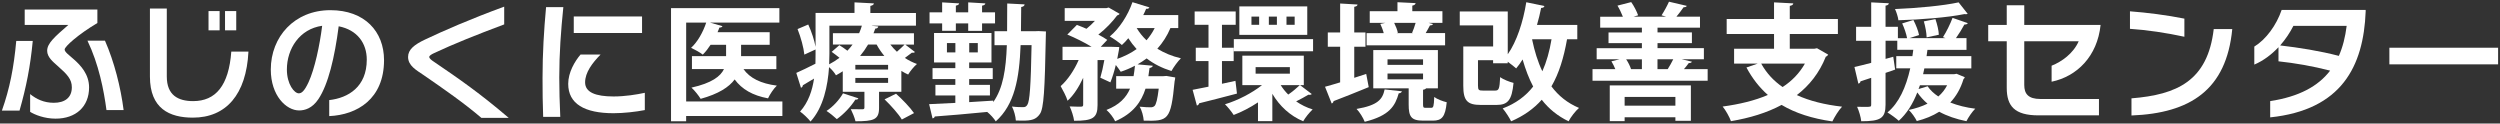
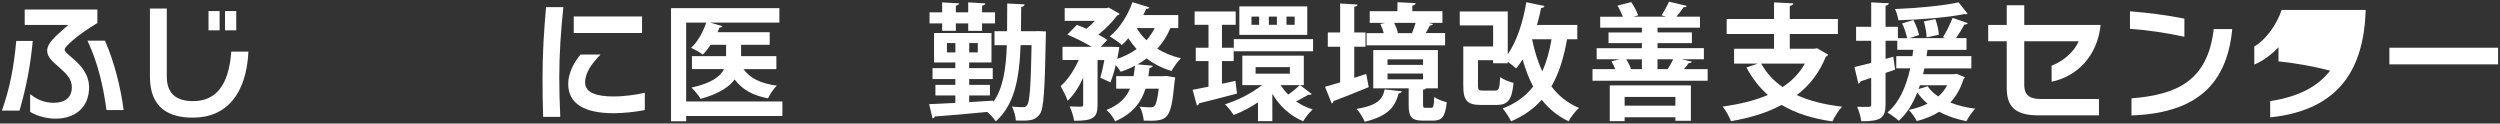
<svg xmlns="http://www.w3.org/2000/svg" version="1.1" id="レイヤー_1" x="0px" y="0px" width="1012px" height="50px" viewBox="0 0 1012 50" style="enable-background:new 0 0 1012 50;" xml:space="preserve">
  <rect x="0" y="0" width="1012" height="50" fill="#333333" stroke="none" />
  <style type="text/css">
	.st0{fill:#FFFFFF;}
</style>
  <g>
    <path class="st0" d="M7.91,44.76H0.77c3.16-8.87,4.84-17.49,5.81-28.2h6.68C12.29,26.86,10.61,35.33,7.91,44.76z M26.17,20.03   c0,1.07,1.84,2.29,3.82,4.08c2.6,2.29,6.07,5.92,6.07,11.27c0,7.8-5.35,12.65-13.56,12.65c-4.54,0-8.41-1.58-10.3-2.75v-7.19   c2.55,2.04,5.56,3.52,9.59,3.52c4.33,0,7.29-1.99,7.29-6.27c0-3.26-1.89-5.25-5.66-8.57c-1.94-1.73-4.33-3.62-4.33-6.22   c0-3.01,3.06-5.66,8.57-10.45H10V3.86h29.42v5.46C31.67,13.91,26.17,18.85,26.17,20.03z M43.1,44.56   c-1.07-8.06-3.11-18.56-7.7-28.1h7.09c3.77,8.57,6.37,18.87,7.55,28.1H43.1z" />
    <path class="st0" d="M78.08,47.62c-9.49,0-17.39-3.67-17.39-16.62V3.45h6.83v27.54c0,7.55,4.59,9.94,10.66,9.94   c9.13,0,14.43-6.27,15.45-20.04h6.94C99.71,38.23,91.55,47.62,78.08,47.62z M84.41,12.28v-7.8h4.49v7.8H84.41z M91.09,12.28v-7.8   h4.54v7.8H91.09z" />
-     <path class="st0" d="M133.27,47v-6.48c7.7-0.87,15.2-5.35,15.2-16.37c0-6.63-3.82-12.03-11.37-13.51   c-1.63,12.65-4.23,23.56-8.21,29.48c-2.5,3.77-5.56,4.59-7.8,4.59c-5.2,0-11.47-5.97-11.47-16.57c0-13.26,9.59-24.02,24.12-24.02   c13.87,0,21.72,8.62,21.72,20.24C155.45,40.07,144.59,46.49,133.27,47z M116.13,28.14c0,6.02,3.06,9.64,4.79,9.64   c1.12,0,2.24-0.77,3.98-4.49c2.5-5.41,4.54-14.99,5.51-22.85C121.28,11.72,116.13,19.72,116.13,28.14z" />
-     <path class="st0" d="M194.87,47.72c-7.04-6.02-15.2-11.68-23.41-17.34c-2.91-1.99-6.27-3.77-6.27-7.34c0-2.96,2.5-4.95,6.78-6.99   c7.65-3.62,18.1-8.21,32.13-13.36v7.19c-11.17,4.18-20.6,7.96-28.4,11.63c-1.12,0.51-1.94,1.07-1.94,1.53   c0,0.66,1.02,1.38,1.79,1.89c10.45,7.09,18.92,13,30.39,22.79H194.87z" />
    <path class="st0" d="M226.39,31.35c0,5,0.15,10.25,0.41,15.96h-6.93c-0.2-5.3-0.25-10.56-0.25-15.76c0-9.89,0.56-19.23,1.43-28.66   h6.99C227.06,12.43,226.39,21.66,226.39,31.35z M248.37,45.83c-11.78,0-18.36-3.82-18.36-11.88c0-4.69,2.7-9.18,5-11.88h8.11   c-3.37,3.42-6.27,7.29-6.27,11.27c0,4.03,4.23,5.71,11.52,5.71c4.59,0,9.33-0.76,12.65-1.48v6.99   C257.4,45.27,252.45,45.83,248.37,45.83z M232.26,13.35V6.67h27.64v6.68H232.26z" />
    <path class="st0" d="M316.71,41.09v5.86h-38.96v2.14h-6.12V3.3h43.86v5.86h-28.05l5,1.43c-0.1,0.36-0.51,0.56-1.22,0.56   c-0.2,0.61-0.51,1.27-0.76,1.89h21.11v5.1h-11.58v4.59h14.28v5.25h-13.31c2.6,3.67,7.04,5.86,13.51,6.68   c-1.27,1.17-2.86,3.57-3.57,5.15c-6.27-1.17-10.56-3.67-13.51-7.65c-2.29,3.11-6.53,5.86-13.77,7.85   c-0.77-1.27-2.45-3.42-3.72-4.54c8.26-1.84,11.78-4.59,13.16-7.5H280.1v-5.25h13.82v-4.59h-6.27c-0.97,1.48-2.04,2.86-3.16,3.98   c-1.17-0.92-3.31-2.09-4.74-2.75c2.6-2.35,4.84-6.32,6.12-10.2h-8.11v31.92H316.71z" />
-     <path class="st0" d="M366.44,18.04l3.93,3.01c-0.15,0.2-0.41,0.31-0.76,0.31c-0.15,0-0.31,0-0.46-0.05   c-0.71,0.56-1.79,1.38-2.86,2.14c1.53,1.02,3.21,1.84,4.9,2.45c-1.22,1.02-2.8,2.96-3.57,4.28c-0.92-0.41-1.84-0.92-2.75-1.48v8.46   h-9.03v6.58c0,4.74-2.24,5.35-9.54,5.35c-0.36-1.53-1.22-3.57-1.89-4.9c1.89,0.05,4.03,0.05,4.69,0.05c0.61,0,0.82-0.2,0.82-0.71   v-6.37h-8.77v-8.31c-0.87,0.56-1.79,1.12-2.75,1.63c-0.56-1.02-1.73-2.4-2.8-3.31c-0.51,7.5-2.24,16.27-7.5,22.03   c-0.82-1.12-3.11-3.31-4.23-4.03c3.37-3.77,4.95-8.57,5.66-13.36l-4.54,2.7c0,0.46-0.31,0.87-0.76,1.02l-1.89-6.02   c2.04-0.87,4.79-2.24,7.75-3.72c0.05-1.38,0.05-2.7,0.05-3.98v-1.79l-4.54,2.09c-0.25-2.7-1.43-7.04-2.75-10.35l4.33-1.84   c1.33,2.86,2.5,6.48,2.96,9.03V5.24h15.76V0.96l7.85,0.41c-0.05,0.51-0.46,0.82-1.43,1.02v2.86h18.46v5.15h-17.85v0.05l2.6,0.25   c-0.05,0.51-0.46,0.87-1.22,0.87c-0.2,0.61-0.46,1.27-0.71,1.89h16.37v4.59H366.44z M347.47,39.81c-0.15,0.41-0.56,0.56-1.22,0.51   c-1.79,2.81-4.64,5.86-7.5,7.9c-1.02-0.97-2.96-2.55-4.18-3.31c2.6-1.68,5.2-4.49,6.68-7.14L347.47,39.81z M335.74,10.39v11.42   c0,1.33-0.05,2.75-0.1,4.23c1.53-0.82,2.91-1.68,4.18-2.65c-1.02-0.82-2.14-1.68-3.16-2.4l3.11-2.7c1.02,0.61,2.19,1.43,3.26,2.24   c0.76-0.82,1.48-1.63,2.09-2.5h-7.96v-4.59h10.61c0.46-1.02,0.82-2.04,1.12-3.06H335.74z M359.5,28.14v-1.89h-13.26v1.89H359.5z    M359.5,33.54v-1.99h-13.26v1.99H359.5z M357.97,22.63c-1.17-1.43-2.24-2.96-3.11-4.59h-3.47c-0.92,1.58-1.99,3.11-3.21,4.59   H357.97z M365.06,48.38c-1.33-2.24-4.44-5.71-6.99-8.16l4.64-2.29c2.55,2.29,5.76,5.61,7.29,7.85L365.06,48.38z M360.42,18.04   c0.77,1.02,1.68,1.99,2.65,2.91c1.12-0.97,2.29-2.09,3.11-2.91H360.42z" />
    <path class="st0" d="M420.34,12.58l3.06,0.15c0,0.51,0,1.27-0.05,1.94c-0.41,21.67-0.82,29.22-2.4,31.46   c-1.58,2.29-3.42,2.7-7.14,2.7c-0.82,0-1.68,0-2.6-0.05c-0.1-1.63-0.71-4.03-1.58-5.66c1.94,0.25,3.62,0.25,4.54,0.25   c0.77,0,1.22-0.2,1.68-0.92c0.97-1.38,1.43-7.5,1.73-24.17h-4.44c-0.51,13.56-2.45,24.07-10.05,30.85   c-0.71-1.17-2.19-2.8-3.47-3.82c-7.9,0.77-15.96,1.48-21.21,1.84c-0.1,0.46-0.51,0.71-0.92,0.77l-1.38-5.76   c2.86-0.1,6.53-0.31,10.61-0.51v-3.01h-8.06v-4.28h8.06v-2.35h-9.23v-4.44h9.23v-2.29h-8.62V13.35h23.25v11.93h-9.03v2.29h9.54   v4.44h-9.54v2.35h8.41v4.28h-8.41v2.7l9.74-0.61v0.61c3.98-5.61,5.15-13.21,5.51-23.05h-5v-5.66h5.1   c0.05-3.47,0.05-7.24,0.05-11.22l7.04,0.36c-0.05,0.56-0.46,0.92-1.38,1.07c0,3.42-0.05,6.68-0.1,9.79h5.76L420.34,12.58z    M381.38,12.48V9.47h-5.1V4.98h5.1V0.96l6.88,0.41c-0.05,0.46-0.41,0.71-1.33,0.92v2.7h5V0.96l6.94,0.41   c-0.05,0.46-0.41,0.77-1.33,0.92v2.7h5.25v4.49h-5.25v3.01h-5.61V9.47h-5v3.01H381.38z M383.32,21.2h3.42v-3.77h-3.42V21.2z    M395.81,21.2v-3.77h-3.47v3.77H395.81z" />
    <path class="st0" d="M476.95,11.36h-3.16c-1.33,3.16-3.11,5.92-5.3,8.36c2.8,1.73,6.02,3.06,9.54,3.88   c-1.27,1.22-2.96,3.57-3.82,5.15c-3.77-1.17-7.14-2.86-10.05-5.1c-1.17,0.87-2.4,1.68-3.67,2.4l6.17,0.56   c-0.1,0.46-0.51,0.76-1.33,0.92l-0.46,3.31h6.02l1.27-0.1l3.57,0.61c-0.05,0.46-0.1,1.12-0.25,1.58   c-1.53,15.96-2.6,16.11-12.49,15.91c-0.15-1.73-0.71-4.13-1.68-5.66c1.89,0.2,3.57,0.25,4.39,0.25c0.71,0,1.17-0.1,1.68-0.56   c0.61-0.66,1.17-2.65,1.68-6.99h-5.35c-1.68,5.3-4.95,10.05-12.29,13.21c-0.66-1.43-2.19-3.47-3.52-4.59   c5.25-2.04,8.01-5.05,9.54-8.62h-5.61v-5.05h7.04c0.25-1.38,0.41-2.75,0.56-4.23c-1.84,0.97-3.72,1.78-5.76,2.45   c-0.46-0.71-1.22-1.79-1.99-2.75c-0.61,2.55-1.38,5.05-2.19,7.04l-4.08-1.89c0.56-1.89,1.17-4.49,1.63-7.14h-2.75v18.21   c0,5.3-1.99,6.37-9.49,6.37c-0.2-1.63-1.02-4.18-1.79-5.81c1.94,0.1,4.03,0.1,4.64,0.1c0.61-0.05,0.82-0.2,0.82-0.77V31.5   c-1.73,3.72-3.88,7.09-6.32,9.28c-0.51-1.73-1.89-4.28-2.8-5.92c2.86-2.5,5.51-6.48,7.29-10.56h-6.53v-5.35h11.78   c-2.8-1.73-6.73-3.67-9.84-4.95l3.88-3.93c1.17,0.46,2.5,0.97,3.88,1.58c1.17-0.97,2.4-2.09,3.42-3.21h-12.24V3.3h16.83l0.97-0.25   l4.44,2.55c-0.2,0.31-0.61,0.56-1.02,0.66c-1.79,2.45-4.59,5.41-7.6,7.75c1.43,0.71,2.65,1.48,3.62,2.14l-2.65,2.8h4.39l3.11,0.1   c0,0.56-0.15,1.27-0.82,4.79c2.91-1.02,5.56-2.35,7.85-3.98c-1.22-1.33-2.35-2.8-3.37-4.39c-0.82,1.02-1.68,1.94-2.6,2.75   c-1.17-1.07-3.47-2.65-4.9-3.47c3.82-3.11,7.34-8.52,9.18-13.87L465.28,3c-0.15,0.41-0.66,0.66-1.33,0.56   c-0.36,0.87-0.71,1.68-1.17,2.55h14.18V11.36z M460.13,11.36c1.07,1.78,2.4,3.47,3.98,4.95c1.27-1.48,2.4-3.11,3.31-4.95H460.13z" />
    <path class="st0" d="M500.11,32.73l0.61,5.15c-5.61,1.48-11.52,3.01-15.3,3.93c-0.1,0.46-0.46,0.82-0.92,0.92l-1.73-6.37   c1.79-0.36,4.03-0.76,6.43-1.27V24.72h-5.15v-5.41h5.15v-9.28h-5.61V4.63h16.62v5.41h-5.56v9.28h4.74v5.41h-4.74v9.18L500.11,32.73   z M526.27,34.46l4.74,3.62c-0.2,0.2-0.51,0.31-0.87,0.31c-0.15,0-0.36,0-0.51-0.05c-1.22,0.71-3.26,1.89-4.95,2.7   c1.99,1.38,4.23,2.5,6.68,3.26c-1.28,1.17-3.01,3.31-3.83,4.79c-5.25-2.19-9.54-6.12-12.49-11.12v11.07h-5.81v-7.6   c-3.16,2.09-6.58,3.88-9.84,5.1c-0.82-1.27-2.4-3.26-3.52-4.33c5.2-1.58,10.86-4.49,14.99-7.75h-7.96V22.53h24.88v11.93H526.27z    M499.45,15.85h32.08v4.9h-32.08V15.85z M529.18,2.59v11.52h-27.49V2.59H529.18z M509.7,10.03V6.72h-3.11v3.31H509.7z    M508.27,27.17v2.65h13.87v-2.65H508.27z M516.89,10.03V6.72h-3.26v3.31H516.89z M518.42,34.46c0.87,1.38,1.89,2.65,3.06,3.82   c1.58-1.07,3.52-2.7,4.69-3.82H518.42z M524.08,10.03V6.72h-3.31v3.31H524.08z" />
    <path class="st0" d="M548.2,31.5l4.84-1.58c0.36,1.68,0.66,3.37,1.02,5.35c-5.15,2.14-10.61,4.28-14.23,5.66   c-0.05,0.46-0.36,0.82-0.76,0.97l-2.7-6.78c1.68-0.46,3.83-1.07,6.12-1.78V18.91h-5v-5.76h5V1.42l7.04,0.41   c-0.05,0.51-0.41,0.77-1.33,0.92v10.4h4.54v5.76h-4.54V31.5z M567.48,36.96c-0.1,0.41-0.51,0.76-1.28,0.82   c-1.43,5.05-3.67,9.03-13.77,11.52c-0.56-1.48-2.09-4.03-3.31-5.2c8.67-1.48,10.56-3.93,11.37-7.9L567.48,36.96z M584.97,13.4v4.95   H553.2V13.4h6.93c-0.31-1.22-0.87-2.6-1.38-3.72l1.99-0.41h-6.27V4.53h11.22V0.9l7.34,0.36c-0.05,0.51-0.41,0.82-1.33,1.02v2.24   h12.19v4.74h-5.61l1.79,0.46c-0.1,0.36-0.56,0.56-1.22,0.56c-0.46,0.92-1.12,2.04-1.73,3.11H584.97z M576.05,42.21   c0,1.27,0.15,1.43,1.02,1.43h2.29c0.87,0,1.07-0.51,1.22-4.39c1.07,0.87,3.52,1.79,5.05,2.14c-0.56,5.92-1.99,7.44-5.56,7.44h-4.03   c-4.84,0-5.81-1.68-5.81-6.53v-6.53H555.9v-15.5h26.16v15.5h-4.79c-0.2,0.26-0.56,0.46-1.22,0.56V42.21z M561.67,24.01v2.24h14.38   v-2.24H561.67z M561.67,29.77v2.35h14.38v-2.35H561.67z M571.61,13.3c0.51-1.17,1.07-2.7,1.43-4.03h-8.67   c0.66,1.33,1.28,2.91,1.48,4.03l-0.46,0.1h6.53L571.61,13.3z" />
    <path class="st0" d="M638.47,15.9h-4.13c-1.33,7.5-3.26,13.82-6.32,19.07c2.86,3.82,6.53,6.78,11.17,8.72   c-1.43,1.22-3.37,3.72-4.23,5.41c-4.44-2.14-8.01-5.05-10.86-8.72c-3.21,3.62-7.29,6.53-12.39,8.72c-0.66-1.38-2.35-3.98-3.42-5.2   c5.25-1.99,9.28-4.95,12.34-8.87c-1.73-3.26-3.11-6.94-4.28-10.96c-0.82,1.33-1.68,2.55-2.6,3.62c-0.82-0.71-2.14-1.78-3.42-2.7   v0.61h-5.92v-1.22h-6.12v10.25c0,1.84,0.31,2.04,2.04,2.04h4.9c1.53,0,1.79-0.71,2.04-5.46c1.22,0.97,3.77,1.94,5.41,2.35   c-0.66,7.04-2.35,8.92-6.88,8.92h-6.37c-5.46,0-7.09-1.73-7.09-7.75V18.8h12.08v-8.52h-13.51V4.63h19.43v17.34   c3.62-5.15,6.22-13.05,7.5-21.06l7.34,1.53c-0.1,0.51-0.56,0.77-1.33,0.77c-0.46,2.29-1.02,4.64-1.68,6.88h16.32V15.9z    M620.26,15.9l-0.05,0.15c0.97,4.64,2.29,8.98,4.13,12.8c1.68-3.72,2.91-8.06,3.72-12.95H620.26z" />
    <path class="st0" d="M684.88,24.97c-0.15,0.41-0.61,0.56-1.27,0.56c-0.56,0.76-1.22,1.63-1.94,2.45h9.59v4.69h-46.61v-4.69h9.23   c-0.41-1.07-1.02-2.19-1.58-3.16l3.31-0.82h-9.28v-4.49h18.31v-2.04h-13.51v-4.33h13.51v-1.94h-16.88V6.77h9.18   c-0.56-1.43-1.38-3.16-2.19-4.49l5.56-1.43c1.17,1.63,2.29,3.88,2.8,5.35l-1.89,0.56h13.26l-1.89-0.56   c1.07-1.63,2.29-3.88,3.01-5.51l7.19,1.68c-0.1,0.41-0.56,0.56-1.27,0.56c-0.82,1.17-1.89,2.6-2.91,3.82h9.54v4.44h-17.19v1.94   h13.92v4.33h-13.92v2.04h18.77v4.49h-9.03L684.88,24.97z M651.63,49.04V34.56h32.84v14.33h-6.27v-1.43h-20.55v1.58H651.63z    M678.2,39.25h-20.55v3.52h20.55V39.25z M664.63,24.01h-6.37c0.87,1.22,1.63,2.86,1.99,3.98h4.39V24.01z M675.09,27.98   c0.76-1.22,1.63-2.7,2.24-3.98h-6.38v3.98H675.09z" />
    <path class="st0" d="M735.52,19.52l4.54,2.6c-0.2,0.36-0.51,0.66-0.97,0.82c-2.6,6.53-6.63,11.63-11.73,15.55   c5.1,2.35,11.22,3.88,18.31,4.69c-1.38,1.43-3.06,4.18-3.93,5.97c-8.21-1.17-14.99-3.37-20.55-6.68c-5.97,3.21-12.9,5.3-20.5,6.58   c-0.56-1.63-2.19-4.54-3.37-5.92c6.78-0.92,13-2.4,18.31-4.69c-3.47-3.06-6.32-6.73-8.67-11.12l4.59-1.58h-9.59v-6.02h16.17v-5.97   h-19.17V7.69h19.17V0.96l7.8,0.41c-0.05,0.51-0.46,0.82-1.43,1.02v5.3h19.48v6.07h-19.48v5.97h9.94L735.52,19.52z M712.93,25.74   c2.09,3.77,4.95,6.94,8.67,9.49c3.77-2.45,6.83-5.61,9.03-9.49H712.93z" />
    <path class="st0" d="M792.03,29.87l3.31,1.38c-0.05,0.31-0.25,0.56-0.51,0.76c-1.17,3.88-3.01,6.99-5.35,9.49   c2.96,1.17,6.38,2.04,10.1,2.5c-1.22,1.17-2.8,3.52-3.57,5.05c-4.13-0.82-7.85-2.09-11.01-3.82c-2.65,1.68-5.71,2.91-9.08,3.77   c-0.56-1.22-2.19-3.57-3.26-4.49c2.8-0.61,5.35-1.43,7.6-2.55c-1.58-1.33-2.96-2.86-4.13-4.54c-1.84,4.69-4.28,8.57-7.5,11.47   c-0.97-0.92-3.21-2.55-4.59-3.37c4.64-3.82,7.5-10.15,9.23-17.85h-5.66v-4.95h6.53c0.15-0.82,0.26-1.68,0.36-2.55h-6.48v-3.67   h-4.74v7.34l3.11-0.87l0.76,5.2l-3.88,1.33v12.85c0,5.56-2.04,6.73-9.84,6.73c-0.15-1.63-0.92-4.23-1.68-5.86   c1.02,0,2.04,0.05,2.91,0.05c2.7,0,2.8,0,2.8-0.97V31.5c-1.63,0.56-3.11,1.02-4.33,1.43c-0.05,0.51-0.46,0.87-0.87,0.92l-1.58-6.73   c1.89-0.41,4.23-1.02,6.78-1.68v-8.92h-6.12v-5.66h6.12V0.96l7.14,0.36c-0.05,0.51-0.41,0.82-1.33,0.97v8.57h5v4.59h3.72   c-0.31-1.68-1.12-4.13-1.99-5.97l4.54-1.38c1.02,1.94,1.99,4.44,2.29,6.07l-3.88,1.27h14.58l-1.02-0.41   c1.38-2.09,3.01-5.46,3.88-7.8l6.17,2.14c-0.2,0.41-0.66,0.56-1.38,0.56c-0.82,1.58-2.19,3.77-3.42,5.51h4.28v4.74h-15.81   c-0.1,0.87-0.25,1.73-0.36,2.55H798v4.95h-19.02c-0.15,0.82-0.36,1.58-0.51,2.35h12.6L792.03,29.87z M796.52,5.6   c-0.2,0.1-0.46,0.15-0.76,0.15c-0.2,0-0.36,0-0.56-0.05c-6.78,1.38-17.59,2.24-26.72,2.5c-0.15-1.33-0.82-3.37-1.38-4.54   c8.98-0.36,19.43-1.33,25.75-2.7L796.52,5.6z M777.19,34.51c-0.2,0.51-0.36,1.02-0.56,1.53l3.67-1.12   c1.07,1.58,2.55,2.96,4.33,4.13c1.48-1.27,2.65-2.75,3.57-4.54H777.19z M783.46,7.74c0.71,2.04,1.33,4.64,1.38,6.32l-4.95,1.07   c0-1.68-0.51-4.39-1.12-6.48L783.46,7.74z" />
    <path class="st0" d="M830.49,33.08v-6.48c4.13-1.63,8.82-5,10.96-9.89h-22.03v17.7c0,3.57,1.63,5.66,6.53,5.66h23.71v6.63h-24.48   c-9.74,0-12.85-3.82-12.85-11.12V16.71h-7.5v-6.63h7.5V2.13h7.09v7.96h30.9C849,22.83,840.74,30.94,830.49,33.08z" />
    <path class="st0" d="M862.21,11.67V4.58c6.78,0.51,14.89,1.53,22.03,2.96v7.34C877,13.3,869.09,12.12,862.21,11.67z M862.82,46.75   v-6.94c18.41-1.48,30.85-7.04,33.3-28.05h7.5C901.27,36.4,886.59,45.83,862.82,46.75z" />
-     <path class="st0" d="M918.97,47.51v-6.58c11.63-1.79,19.38-5.97,24.27-12.34c-7.14-1.84-14.28-3.06-20.91-3.77v-5.71   c-2.75,2.91-6.07,5.46-9.79,7.04v-7.29c4.69-2.86,8.92-8.57,11.07-14.84h34.01v0.66C956.76,26.86,947.84,44.51,918.97,47.51z    M928.36,10.49c-1.38,2.7-3.16,5.41-5.35,7.9c7.8,0.92,15.91,2.19,23.76,4.23c1.58-3.57,2.6-7.65,3.16-12.14H928.36z" />
+     <path class="st0" d="M918.97,47.51v-6.58c11.63-1.79,19.38-5.97,24.27-12.34c-7.14-1.84-14.28-3.06-20.91-3.77v-5.71   c-2.75,2.91-6.07,5.46-9.79,7.04v-7.29c4.69-2.86,8.92-8.57,11.07-14.84h34.01v0.66C956.76,26.86,947.84,44.51,918.97,47.51z    M928.36,10.49c-1.38,2.7-3.16,5.41-5.35,7.9c1.58-3.57,2.6-7.65,3.16-12.14H928.36z" />
    <path class="st0" d="M967.22,26.05v-6.73h44.01v6.73H967.22z" />
  </g>
</svg>